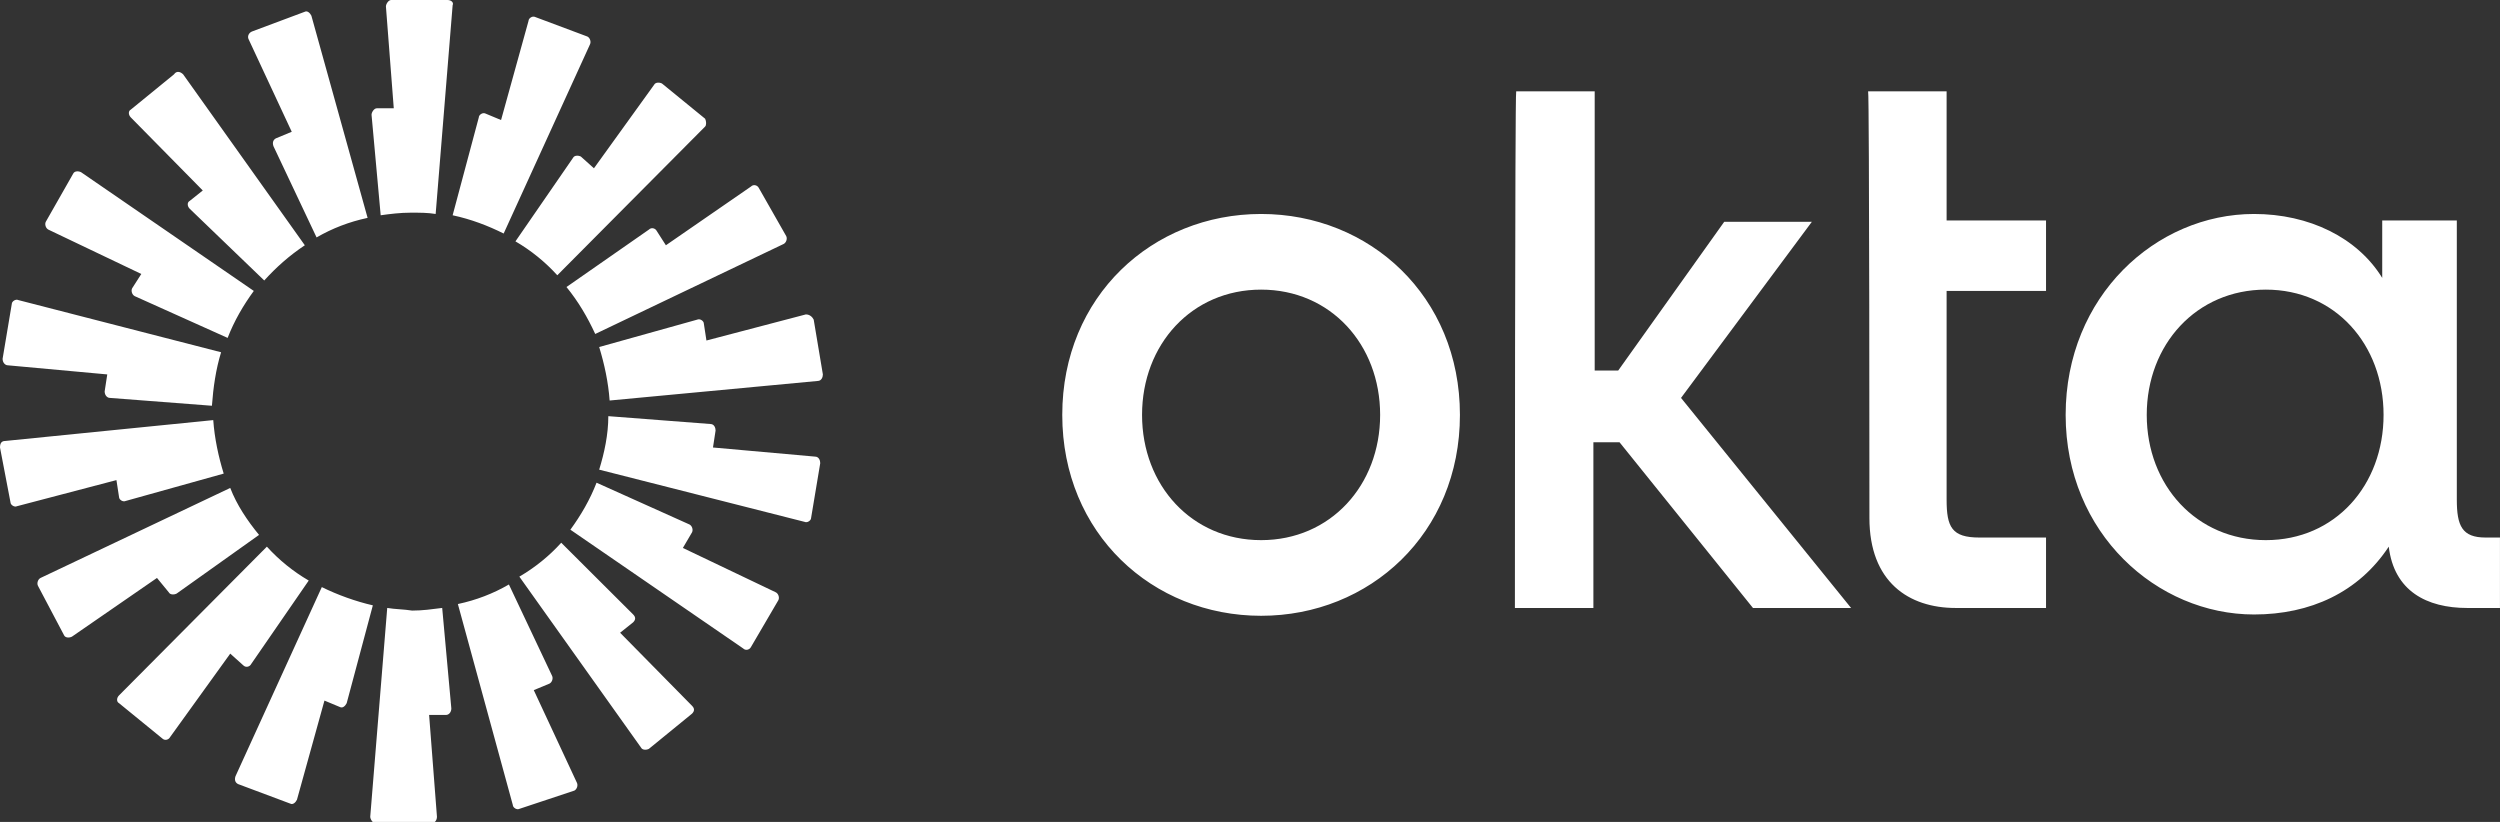
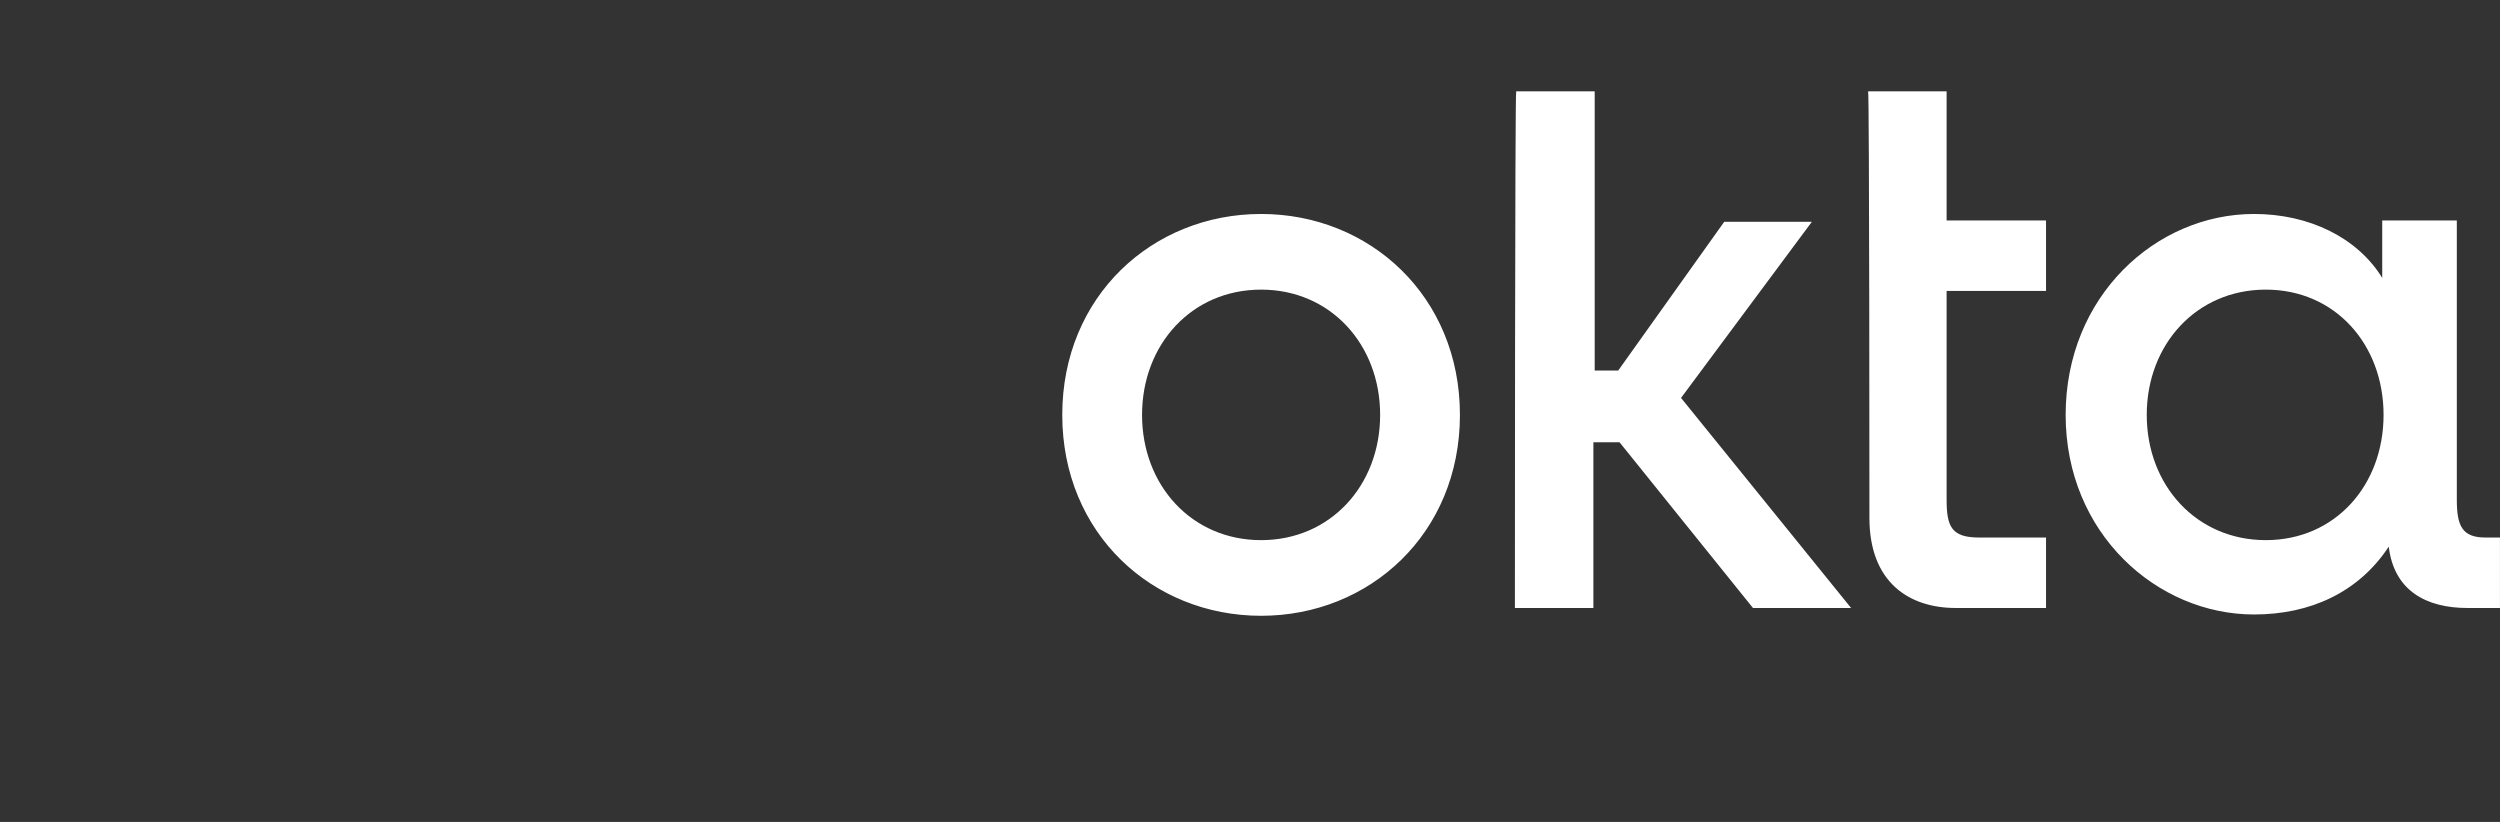
<svg xmlns="http://www.w3.org/2000/svg" width="73" height="24" viewBox="0 0 73 24" fill="none">
  <rect x="0" y="0" width="73" height="24" fill="#333333" stroke="none" />
  <path d="M66.162 15.772C64.137 15.772 62.685 14.172 62.685 12.115C62.685 10.057 64.137 8.457 66.162 8.457C68.186 8.457 69.6 10.057 69.6 12.115C69.6 14.172 68.186 15.772 66.162 15.772ZM65.818 17.943C67.46 17.943 68.874 17.296 69.752 15.962C69.905 17.258 70.86 17.753 72.044 17.753H72.999V15.696H72.579C71.891 15.696 71.739 15.353 71.739 14.591V6.438H69.561V8.115C68.835 6.934 67.422 6.248 65.818 6.248C62.953 6.248 60.317 8.648 60.317 12.115C60.317 15.581 62.991 17.943 65.818 17.943ZM54.587 15.124C54.587 16.991 55.733 17.753 57.108 17.753H59.744V15.696H57.796C56.993 15.696 56.841 15.391 56.841 14.591V8.496H59.744V6.438H56.841V2.667H54.549C54.587 2.667 54.587 15.124 54.587 15.124ZM44.235 17.753H46.527V12.915H47.291L51.187 17.753H54.052L49.086 11.619L52.906 6.477H50.347L47.252 10.819H46.565V2.667H44.273C44.235 2.667 44.235 17.753 44.235 17.753ZM36.824 6.248C33.653 6.248 31.018 8.648 31.018 12.115C31.018 15.581 33.653 17.981 36.824 17.981C39.995 17.981 42.63 15.581 42.63 12.115C42.63 8.648 39.995 6.248 36.824 6.248ZM36.824 15.772C34.799 15.772 33.348 14.172 33.348 12.115C33.348 10.057 34.799 8.457 36.824 8.457C38.849 8.457 40.3 10.057 40.3 12.115C40.3 14.172 38.849 15.772 36.824 15.772Z" fill="white" />
-   <path fill-rule="evenodd" clip-rule="evenodd" d="M13.217 0.152L12.721 6.248C12.491 6.21 12.262 6.21 11.995 6.21C11.689 6.21 11.384 6.248 11.116 6.286L10.849 3.352C10.849 3.276 10.925 3.162 11.002 3.162H11.498L11.269 0.19C11.269 0.114 11.345 0 11.422 0H13.064C13.179 0 13.255 0.076 13.217 0.152ZM9.092 0.457C9.053 0.381 8.977 0.305 8.901 0.343L7.373 0.914C7.258 0.952 7.22 1.067 7.258 1.143L8.519 3.848L8.06 4.038C7.984 4.076 7.946 4.152 7.984 4.267L9.244 6.933C9.703 6.667 10.199 6.476 10.734 6.362L9.092 0.457ZM5.348 2.171L8.901 7.162C8.442 7.467 8.06 7.81 7.716 8.19L5.539 6.095C5.463 6.019 5.463 5.905 5.539 5.867L5.921 5.562L3.82 3.429C3.744 3.352 3.744 3.238 3.82 3.2L5.081 2.171C5.157 2.057 5.272 2.095 5.348 2.171ZM2.368 5.029C2.292 4.99 2.177 4.99 2.139 5.067L1.337 6.476C1.299 6.552 1.337 6.667 1.413 6.705L4.126 8L3.858 8.419C3.82 8.495 3.858 8.61 3.935 8.648L6.647 9.867C6.838 9.371 7.105 8.914 7.411 8.495L2.368 5.029ZM0.344 8.876C0.344 8.8 0.458 8.724 0.535 8.762L6.456 10.286C6.303 10.781 6.227 11.314 6.188 11.848L3.209 11.619C3.132 11.619 3.056 11.543 3.056 11.429L3.132 10.933L0.229 10.667C0.153 10.667 0.076 10.591 0.076 10.476L0.344 8.876ZM0.153 12.876C0.038 12.876 0 12.952 0 13.067L0.306 14.667C0.306 14.743 0.42 14.819 0.497 14.781L3.4 14.019L3.476 14.514C3.476 14.591 3.591 14.667 3.667 14.629L6.532 13.829C6.379 13.333 6.265 12.8 6.227 12.267L0.153 12.876ZM1.108 17.105C1.07 17.029 1.108 16.914 1.184 16.876L6.723 14.248C6.914 14.743 7.22 15.2 7.564 15.619L5.157 17.333C5.081 17.371 4.966 17.371 4.928 17.295L4.584 16.876L2.101 18.59C2.025 18.629 1.91 18.629 1.872 18.552L1.108 17.105ZM7.793 15.962L3.476 20.305C3.4 20.381 3.4 20.495 3.476 20.533L4.737 21.562C4.813 21.638 4.928 21.6 4.966 21.524L6.723 19.086L7.105 19.429C7.182 19.505 7.296 19.467 7.334 19.39L9.015 16.952C8.557 16.686 8.137 16.343 7.793 15.962ZM6.952 22.895C6.876 22.857 6.838 22.781 6.876 22.667L9.397 17.143C9.856 17.371 10.39 17.562 10.887 17.676L10.123 20.533C10.085 20.61 10.008 20.686 9.932 20.648L9.474 20.457L8.671 23.352C8.633 23.429 8.557 23.505 8.48 23.467L6.952 22.895ZM11.307 17.752L10.811 23.848C10.811 23.924 10.887 24.038 10.963 24.038H12.606C12.682 24.038 12.759 23.962 12.759 23.848L12.53 20.876H13.026C13.103 20.876 13.179 20.8 13.179 20.686L12.912 17.752C12.606 17.791 12.339 17.829 12.033 17.829C11.804 17.791 11.536 17.791 11.307 17.752ZM17.228 1.295C17.266 1.219 17.228 1.105 17.152 1.067L15.624 0.495C15.547 0.457 15.433 0.533 15.433 0.61L14.631 3.505L14.172 3.314C14.096 3.276 13.981 3.352 13.981 3.429L13.217 6.286C13.752 6.4 14.249 6.59 14.707 6.819L17.228 1.295ZM20.59 3.695L16.273 8.038C15.929 7.657 15.509 7.314 15.051 7.048L16.732 4.61C16.77 4.533 16.884 4.533 16.961 4.571L17.343 4.914L19.1 2.476C19.138 2.4 19.253 2.4 19.329 2.438L20.59 3.467C20.628 3.543 20.628 3.657 20.59 3.695ZM22.882 7.124C22.958 7.086 22.996 6.971 22.958 6.895L22.156 5.486C22.118 5.41 22.003 5.371 21.927 5.448L19.444 7.162L19.176 6.743C19.138 6.667 19.023 6.629 18.947 6.705L16.541 8.381C16.884 8.8 17.152 9.257 17.381 9.752L22.882 7.124ZM23.76 9.333L24.028 10.933C24.028 11.009 23.989 11.124 23.875 11.124L17.801 11.695C17.763 11.162 17.648 10.629 17.496 10.133L20.36 9.333C20.437 9.295 20.552 9.371 20.552 9.448L20.628 9.943L23.531 9.181C23.646 9.181 23.722 9.257 23.76 9.333ZM23.493 15.238C23.569 15.276 23.684 15.2 23.684 15.124L23.951 13.524C23.951 13.448 23.913 13.333 23.799 13.333L20.819 13.067L20.895 12.571C20.895 12.495 20.857 12.381 20.742 12.381L17.763 12.152C17.763 12.686 17.648 13.219 17.496 13.714L23.493 15.238ZM21.927 18.895C21.889 18.971 21.774 19.009 21.698 18.933L16.655 15.467C16.961 15.048 17.228 14.591 17.419 14.095L20.131 15.314C20.208 15.352 20.246 15.467 20.208 15.543L19.94 16L22.652 17.295C22.729 17.333 22.767 17.448 22.729 17.524L21.927 18.895ZM15.165 16.838L18.718 21.829C18.756 21.905 18.871 21.905 18.947 21.867L20.208 20.838C20.284 20.762 20.284 20.686 20.208 20.61L18.107 18.476L18.489 18.171C18.565 18.095 18.565 18.019 18.489 17.943L16.388 15.848C16.044 16.229 15.624 16.571 15.165 16.838ZM15.165 23.619C15.089 23.657 14.974 23.581 14.974 23.505L13.37 17.638C13.905 17.524 14.401 17.333 14.86 17.067L16.12 19.733C16.159 19.809 16.12 19.924 16.044 19.962L15.586 20.152L16.846 22.857C16.884 22.933 16.846 23.048 16.77 23.086L15.165 23.619Z" fill="white" />
</svg>